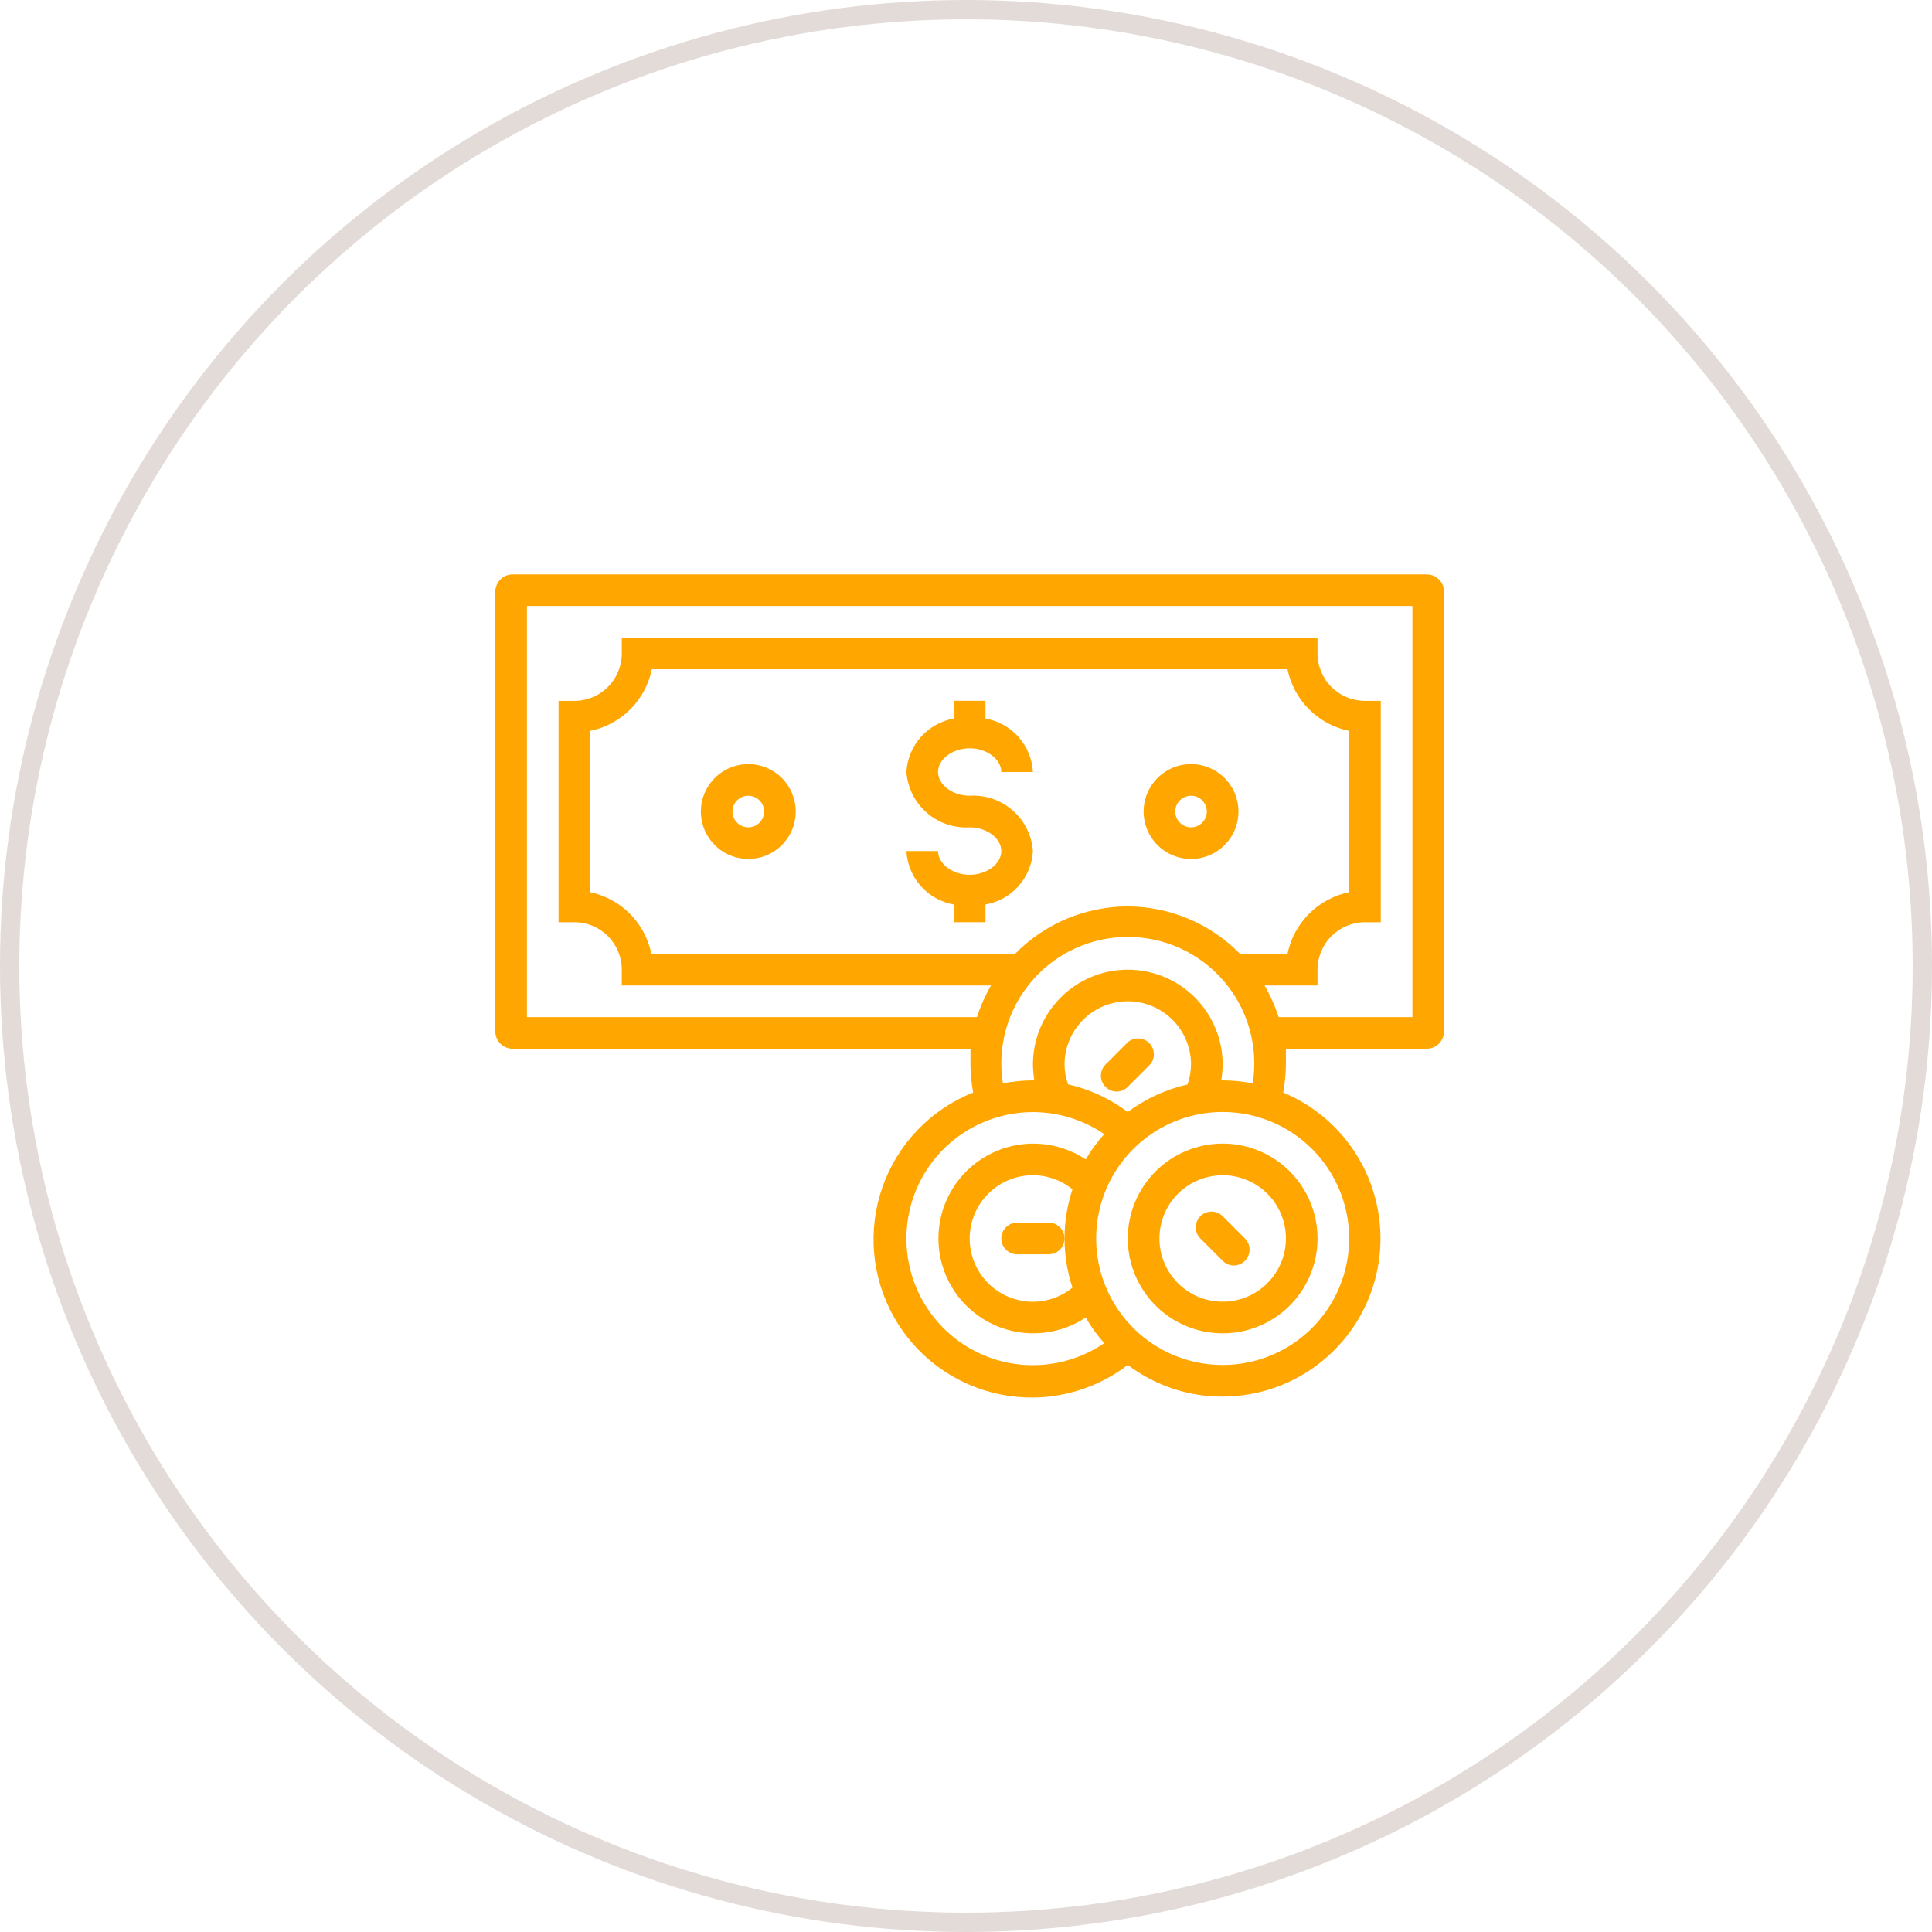
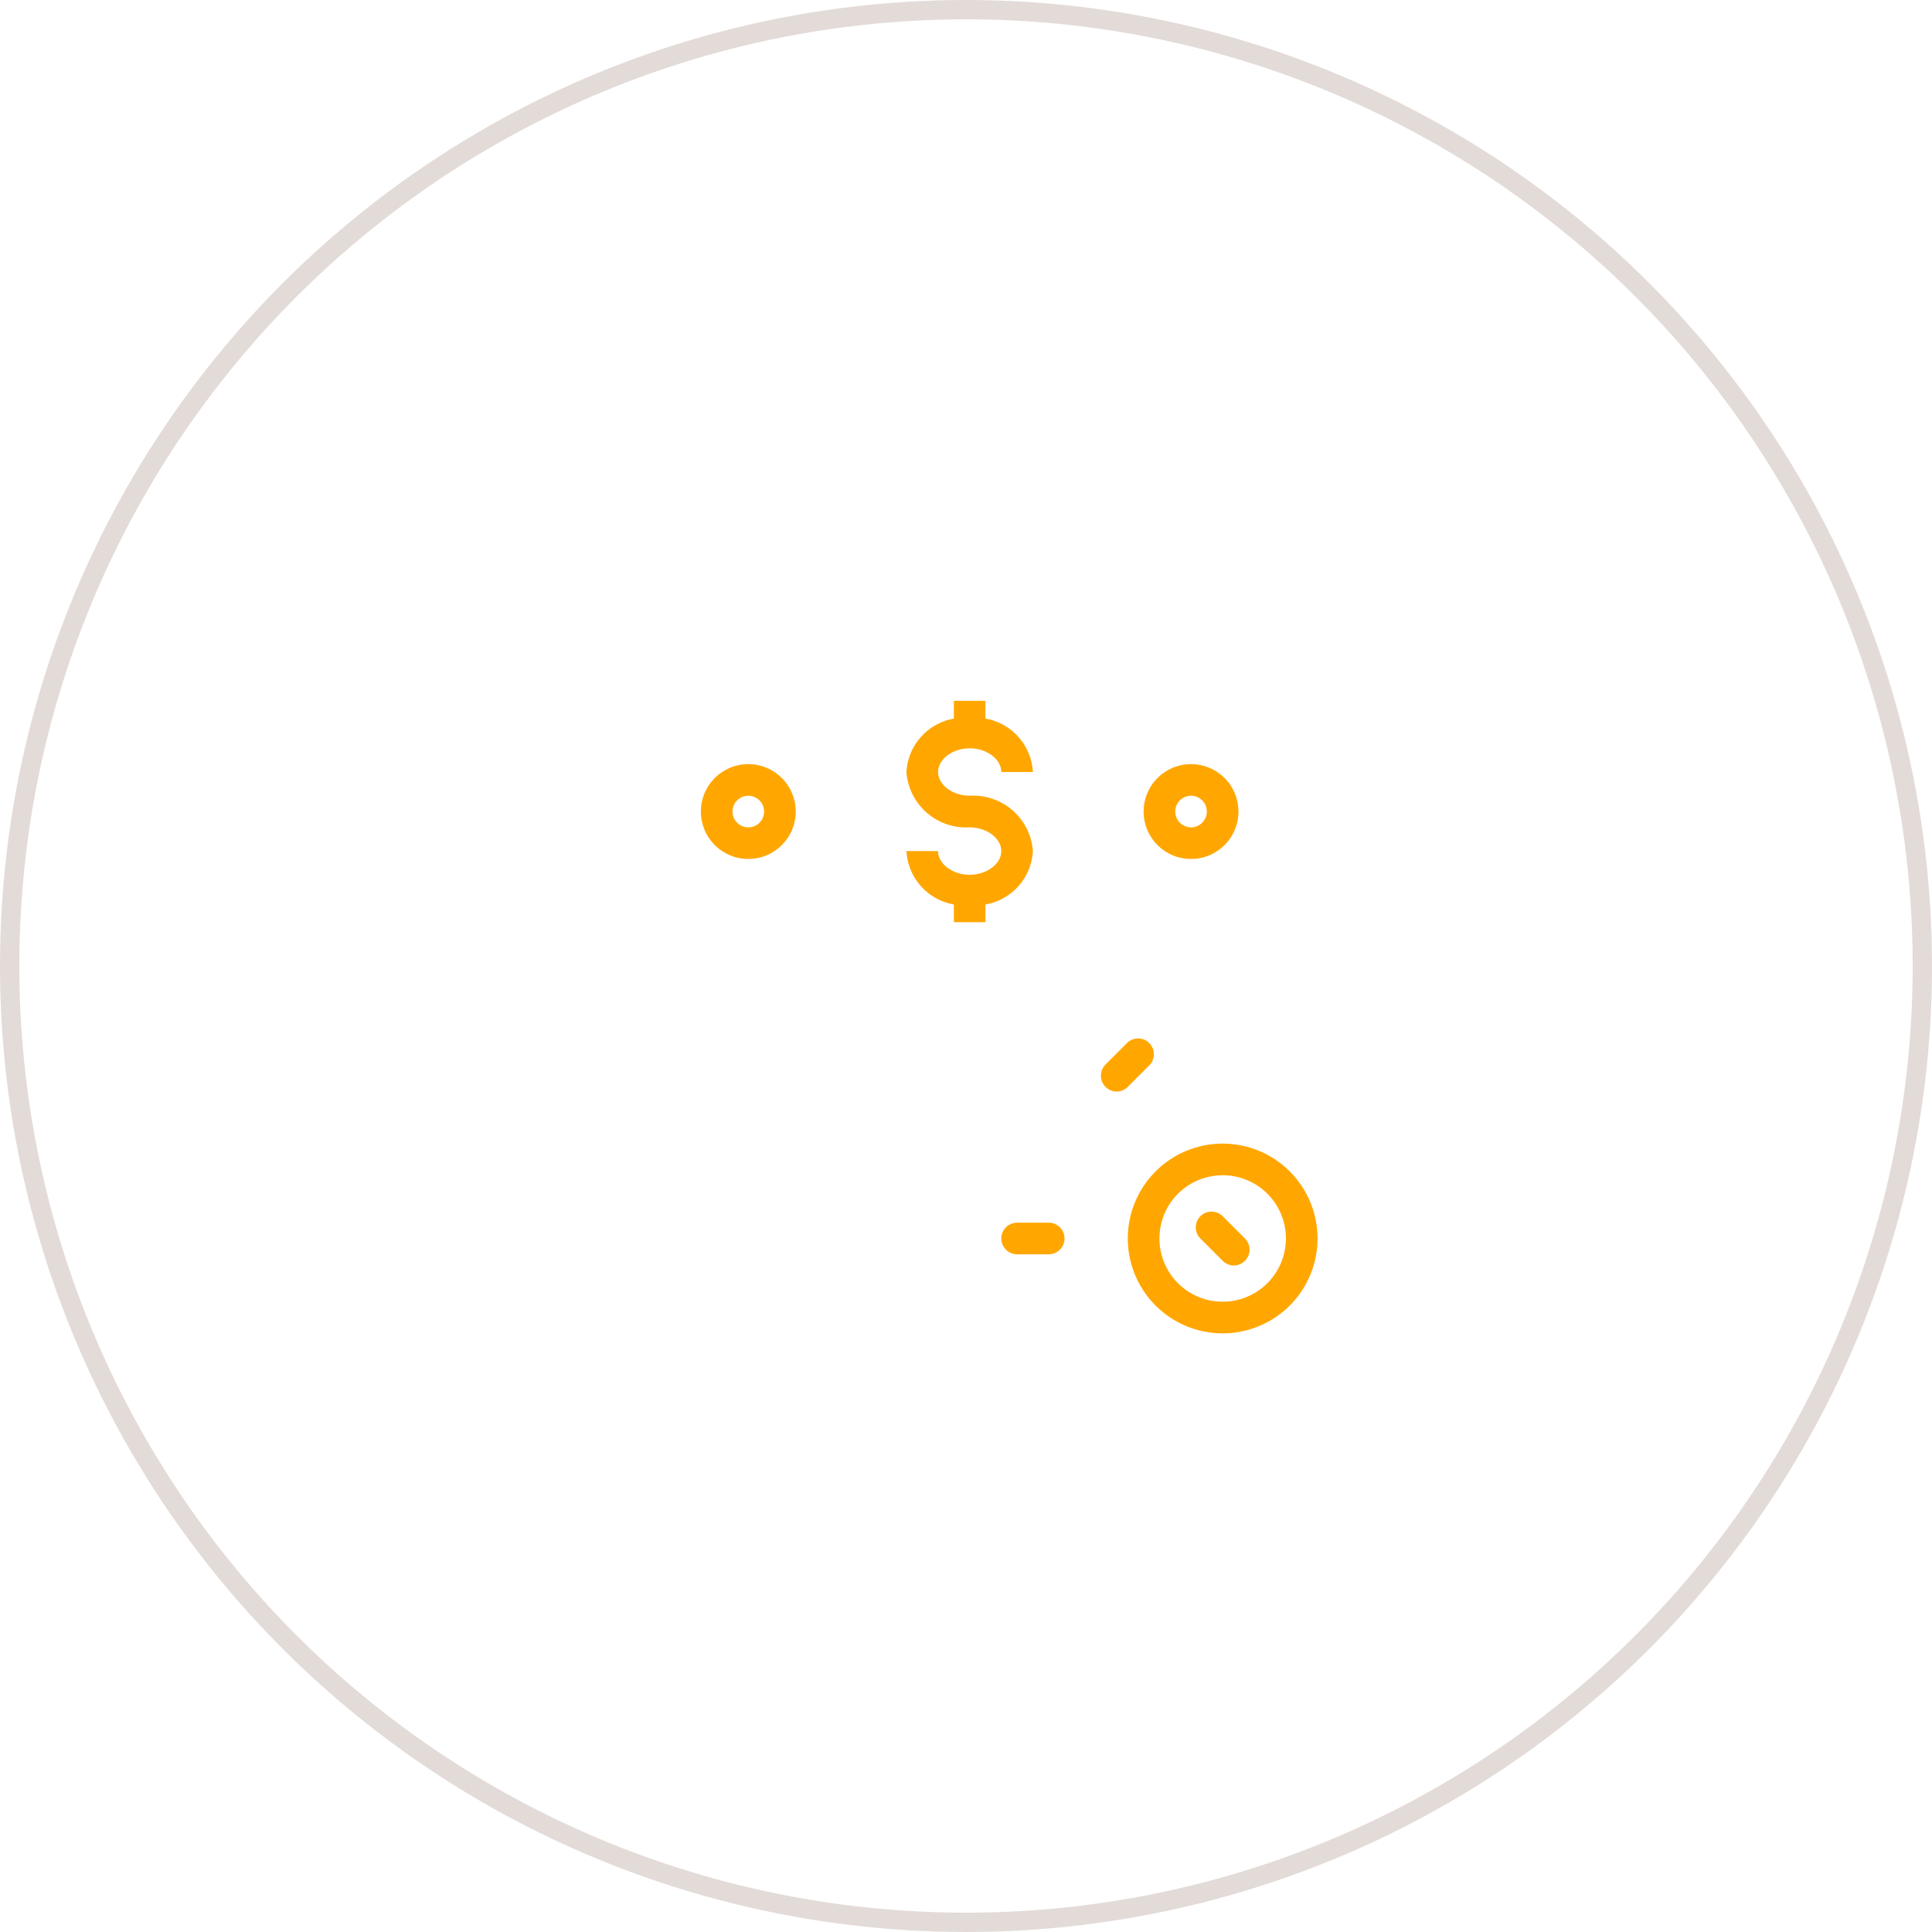
<svg xmlns="http://www.w3.org/2000/svg" width="100" height="100" viewBox="0 0 100 100" fill="none">
  <circle cx="50" cy="50" r="49.5" stroke="#E3DBD8" />
-   <path d="M73.843 29.73H26.537C26.298 29.73 26.069 29.824 25.9 29.993C25.732 30.162 25.637 30.391 25.637 30.63V53.382C25.637 53.621 25.732 53.85 25.9 54.019C26.069 54.188 26.298 54.283 26.537 54.283H50.231C50.231 54.553 50.231 54.823 50.231 55.101C50.236 55.587 50.283 56.072 50.37 56.55C49.284 56.982 48.303 57.643 47.493 58.487C46.684 59.331 46.064 60.338 45.677 61.441C45.289 62.544 45.143 63.718 45.247 64.883C45.351 66.047 45.704 67.176 46.281 68.193C46.858 69.21 47.647 70.091 48.593 70.778C49.54 71.465 50.623 71.94 51.768 72.173C52.914 72.406 54.097 72.391 55.236 72.128C56.376 71.866 57.446 71.362 58.374 70.651C59.788 71.719 61.513 72.294 63.285 72.288C65.175 72.285 67.007 71.627 68.467 70.427C69.928 69.226 70.928 67.557 71.297 65.703C71.666 63.848 71.382 61.923 70.493 60.255C69.604 58.586 68.165 57.277 66.419 56.55C66.506 56.072 66.553 55.587 66.559 55.101C66.559 54.823 66.559 54.553 66.559 54.283H73.843C74.082 54.283 74.31 54.188 74.479 54.019C74.648 53.85 74.743 53.621 74.743 53.382V30.63C74.743 30.391 74.648 30.162 74.479 29.993C74.31 29.824 74.082 29.73 73.843 29.73ZM46.916 64.104C46.917 62.913 47.243 61.745 47.858 60.726C48.474 59.707 49.355 58.875 50.408 58.319C51.462 57.764 52.646 57.506 53.835 57.573C55.023 57.641 56.171 58.031 57.155 58.702C56.792 59.105 56.471 59.544 56.197 60.012C55.457 59.521 54.598 59.24 53.711 59.199C52.824 59.157 51.943 59.357 51.161 59.777C50.378 60.197 49.724 60.821 49.269 61.583C48.813 62.345 48.572 63.216 48.572 64.104C48.572 64.992 48.813 65.863 49.269 66.625C49.724 67.387 50.378 68.011 51.161 68.431C51.943 68.851 52.824 69.05 53.711 69.009C54.598 68.968 55.457 68.687 56.197 68.196C56.47 68.669 56.791 69.114 57.155 69.522C56.17 70.194 55.021 70.584 53.831 70.651C52.641 70.718 51.455 70.459 50.401 69.901C49.348 69.344 48.466 68.509 47.852 67.487C47.238 66.466 46.914 65.296 46.916 64.104ZM55.1 55.101C55.1 54.233 55.445 53.4 56.059 52.786C56.673 52.172 57.506 51.827 58.374 51.827C59.242 51.827 60.075 52.172 60.689 52.786C61.303 53.4 61.648 54.233 61.648 55.101C61.642 55.452 61.581 55.8 61.468 56.132C60.348 56.385 59.294 56.87 58.374 57.556C57.455 56.867 56.401 56.379 55.281 56.124C55.164 55.795 55.103 55.45 55.1 55.101ZM55.51 66.649C54.932 67.121 54.209 67.379 53.464 67.378C52.595 67.378 51.763 67.033 51.149 66.419C50.535 65.805 50.19 64.972 50.19 64.104C50.19 63.236 50.535 62.403 51.149 61.789C51.763 61.175 52.595 60.83 53.464 60.83C54.209 60.829 54.932 61.086 55.51 61.559C54.964 63.212 54.964 64.996 55.51 66.649ZM69.832 64.104C69.832 65.399 69.448 66.665 68.729 67.742C68.009 68.818 66.987 69.657 65.79 70.153C64.594 70.648 63.278 70.778 62.008 70.526C60.737 70.273 59.571 69.649 58.655 68.734C57.739 67.818 57.116 66.651 56.863 65.381C56.611 64.111 56.74 62.795 57.236 61.598C57.731 60.402 58.571 59.379 59.647 58.66C60.724 57.94 61.99 57.556 63.285 57.556C65.021 57.556 66.687 58.246 67.915 59.474C69.142 60.702 69.832 62.367 69.832 64.104ZM63.285 55.919H63.211C63.256 55.649 63.281 55.375 63.285 55.101C63.285 53.799 62.767 52.55 61.847 51.629C60.926 50.708 59.677 50.19 58.374 50.19C57.072 50.19 55.823 50.708 54.902 51.629C53.981 52.55 53.464 53.799 53.464 55.101C53.468 55.375 53.492 55.649 53.537 55.919H53.464C52.941 55.921 52.421 55.973 51.909 56.075C51.759 55.14 51.815 54.183 52.071 53.271C52.327 52.36 52.778 51.514 53.393 50.794C54.008 50.073 54.771 49.495 55.631 49.098C56.491 48.701 57.427 48.495 58.374 48.495C59.321 48.495 60.257 48.701 61.117 49.098C61.977 49.495 62.741 50.073 63.355 50.794C63.97 51.514 64.421 52.36 64.677 53.271C64.934 54.183 64.989 55.14 64.84 56.075C64.328 55.973 63.807 55.921 63.285 55.919ZM58.374 46.917C57.287 46.918 56.211 47.136 55.209 47.557C54.208 47.979 53.3 48.596 52.539 49.372H33.715C33.556 48.589 33.172 47.869 32.609 47.302C32.046 46.735 31.329 46.345 30.547 46.18V37.832C31.334 37.672 32.056 37.283 32.623 36.716C33.191 36.148 33.579 35.426 33.739 34.64H66.64C66.801 35.426 67.189 36.148 67.757 36.716C68.324 37.283 69.046 37.672 69.832 37.832V46.18C69.046 46.34 68.324 46.729 67.757 47.296C67.189 47.864 66.801 48.586 66.64 49.372H64.185C63.427 48.599 62.523 47.983 61.526 47.562C60.528 47.141 59.457 46.921 58.374 46.917ZM73.106 52.646H66.182C65.999 52.076 65.754 51.527 65.454 51.009H68.195V50.19C68.195 49.539 68.454 48.915 68.915 48.454C69.375 47.994 70 47.735 70.651 47.735H71.469V36.277H70.651C70 36.277 69.375 36.018 68.915 35.558C68.454 35.097 68.195 34.473 68.195 33.822V33.003H32.184V33.822C32.184 34.473 31.925 35.097 31.465 35.558C31.005 36.018 30.38 36.277 29.729 36.277H28.91V47.735H29.729C30.38 47.735 31.005 47.994 31.465 48.454C31.925 48.915 32.184 49.539 32.184 50.19V51.009H51.295C50.994 51.527 50.75 52.076 50.566 52.646H27.274V31.366H73.106V52.646Z" fill="#FFA700" />
  <path d="M50.19 38.732C51.074 38.732 51.827 39.296 51.827 39.959H53.464C53.427 39.289 53.165 38.65 52.719 38.148C52.273 37.645 51.67 37.309 51.008 37.193V36.276H49.371V37.193C48.71 37.309 48.107 37.645 47.661 38.148C47.215 38.65 46.952 39.289 46.916 39.959C46.975 40.772 47.352 41.528 47.965 42.064C48.577 42.6 49.377 42.873 50.19 42.824C51.074 42.824 51.827 43.389 51.827 44.051C51.827 44.715 51.074 45.279 50.19 45.279C49.306 45.279 48.553 44.715 48.553 44.051H46.916C46.952 44.722 47.215 45.361 47.661 45.863C48.107 46.366 48.71 46.702 49.371 46.818V47.734H51.008V46.818C51.67 46.702 52.273 46.366 52.719 45.863C53.165 45.361 53.427 44.722 53.464 44.051C53.405 43.239 53.028 42.483 52.415 41.947C51.802 41.41 51.003 41.138 50.19 41.187C49.306 41.187 48.553 40.622 48.553 39.959C48.553 39.296 49.306 38.732 50.19 38.732ZM38.732 39.55C38.246 39.55 37.771 39.694 37.368 39.964C36.964 40.234 36.649 40.617 36.463 41.066C36.277 41.514 36.229 42.008 36.324 42.484C36.418 42.961 36.652 43.398 36.995 43.742C37.339 44.085 37.776 44.319 38.253 44.414C38.729 44.508 39.223 44.46 39.671 44.274C40.12 44.088 40.503 43.773 40.773 43.37C41.043 42.966 41.187 42.491 41.187 42.005C41.187 41.354 40.928 40.73 40.468 40.269C40.007 39.809 39.383 39.55 38.732 39.55ZM38.732 42.824C38.57 42.824 38.412 42.776 38.277 42.686C38.142 42.596 38.038 42.468 37.975 42.319C37.914 42.169 37.897 42.005 37.929 41.846C37.961 41.687 38.038 41.541 38.153 41.427C38.267 41.312 38.413 41.234 38.572 41.203C38.731 41.171 38.895 41.187 39.045 41.249C39.194 41.311 39.322 41.416 39.412 41.551C39.502 41.685 39.55 41.844 39.55 42.005C39.55 42.222 39.464 42.431 39.31 42.584C39.157 42.738 38.949 42.824 38.732 42.824ZM61.648 39.55C61.162 39.55 60.688 39.694 60.284 39.964C59.88 40.234 59.565 40.617 59.38 41.066C59.194 41.514 59.145 42.008 59.24 42.484C59.334 42.961 59.568 43.398 59.912 43.742C60.255 44.085 60.693 44.319 61.169 44.414C61.645 44.508 62.139 44.46 62.587 44.274C63.036 44.088 63.42 43.773 63.689 43.37C63.959 42.966 64.103 42.491 64.103 42.005C64.103 41.354 63.845 40.73 63.384 40.269C62.924 39.809 62.299 39.55 61.648 39.55ZM61.648 42.824C61.486 42.824 61.328 42.776 61.193 42.686C61.059 42.596 60.954 42.468 60.892 42.319C60.83 42.169 60.814 42.005 60.845 41.846C60.877 41.687 60.955 41.541 61.069 41.427C61.184 41.312 61.33 41.234 61.488 41.203C61.647 41.171 61.812 41.187 61.961 41.249C62.111 41.311 62.239 41.416 62.328 41.551C62.418 41.685 62.466 41.844 62.466 42.005C62.466 42.222 62.38 42.431 62.227 42.584C62.073 42.738 61.865 42.824 61.648 42.824ZM59.528 55.1C59.662 54.944 59.732 54.742 59.724 54.536C59.716 54.331 59.631 54.135 59.485 53.989C59.34 53.844 59.144 53.758 58.938 53.75C58.732 53.742 58.531 53.812 58.374 53.946L57.22 55.1C57.068 55.254 56.982 55.461 56.982 55.677C56.982 55.894 57.068 56.101 57.22 56.254C57.371 56.409 57.577 56.497 57.793 56.5C57.901 56.499 58.008 56.478 58.108 56.435C58.208 56.393 58.298 56.332 58.374 56.254L59.528 55.1ZM54.282 63.285H52.645C52.428 63.285 52.22 63.371 52.066 63.525C51.913 63.678 51.827 63.886 51.827 64.103C51.827 64.32 51.913 64.528 52.066 64.682C52.22 64.835 52.428 64.922 52.645 64.922H54.282C54.499 64.922 54.707 64.835 54.861 64.682C55.014 64.528 55.1 64.32 55.1 64.103C55.1 63.886 55.014 63.678 54.861 63.525C54.707 63.371 54.499 63.285 54.282 63.285ZM58.374 64.103C58.374 65.075 58.662 66.024 59.202 66.831C59.741 67.639 60.508 68.268 61.406 68.64C62.303 69.012 63.29 69.109 64.243 68.919C65.195 68.73 66.07 68.262 66.757 67.576C67.444 66.889 67.912 66.014 68.101 65.061C68.291 64.109 68.193 63.121 67.822 62.224C67.45 61.327 66.82 60.56 66.013 60.02C65.206 59.481 64.256 59.193 63.285 59.193C61.982 59.193 60.733 59.71 59.812 60.631C58.892 61.552 58.374 62.801 58.374 64.103ZM66.559 64.103C66.559 64.751 66.367 65.384 66.007 65.922C65.647 66.46 65.136 66.88 64.538 67.128C63.939 67.376 63.281 67.44 62.646 67.314C62.011 67.188 61.428 66.876 60.97 66.418C60.512 65.96 60.2 65.377 60.074 64.742C59.948 64.107 60.013 63.449 60.26 62.85C60.508 62.252 60.928 61.741 61.466 61.381C62.004 61.022 62.637 60.83 63.285 60.83C64.153 60.83 64.986 61.174 65.6 61.788C66.214 62.402 66.559 63.235 66.559 64.103Z" fill="#FFA700" />
  <path d="M62.131 62.95C61.979 63.103 61.893 63.311 61.893 63.527C61.893 63.743 61.979 63.951 62.131 64.104L63.285 65.258C63.361 65.335 63.451 65.397 63.551 65.439C63.651 65.481 63.758 65.503 63.866 65.503C64.082 65.5 64.288 65.412 64.439 65.258C64.591 65.105 64.677 64.897 64.677 64.681C64.677 64.465 64.591 64.257 64.439 64.104L63.285 62.95C63.132 62.797 62.924 62.712 62.708 62.712C62.492 62.712 62.284 62.797 62.131 62.95Z" fill="#FFA700" />
</svg>